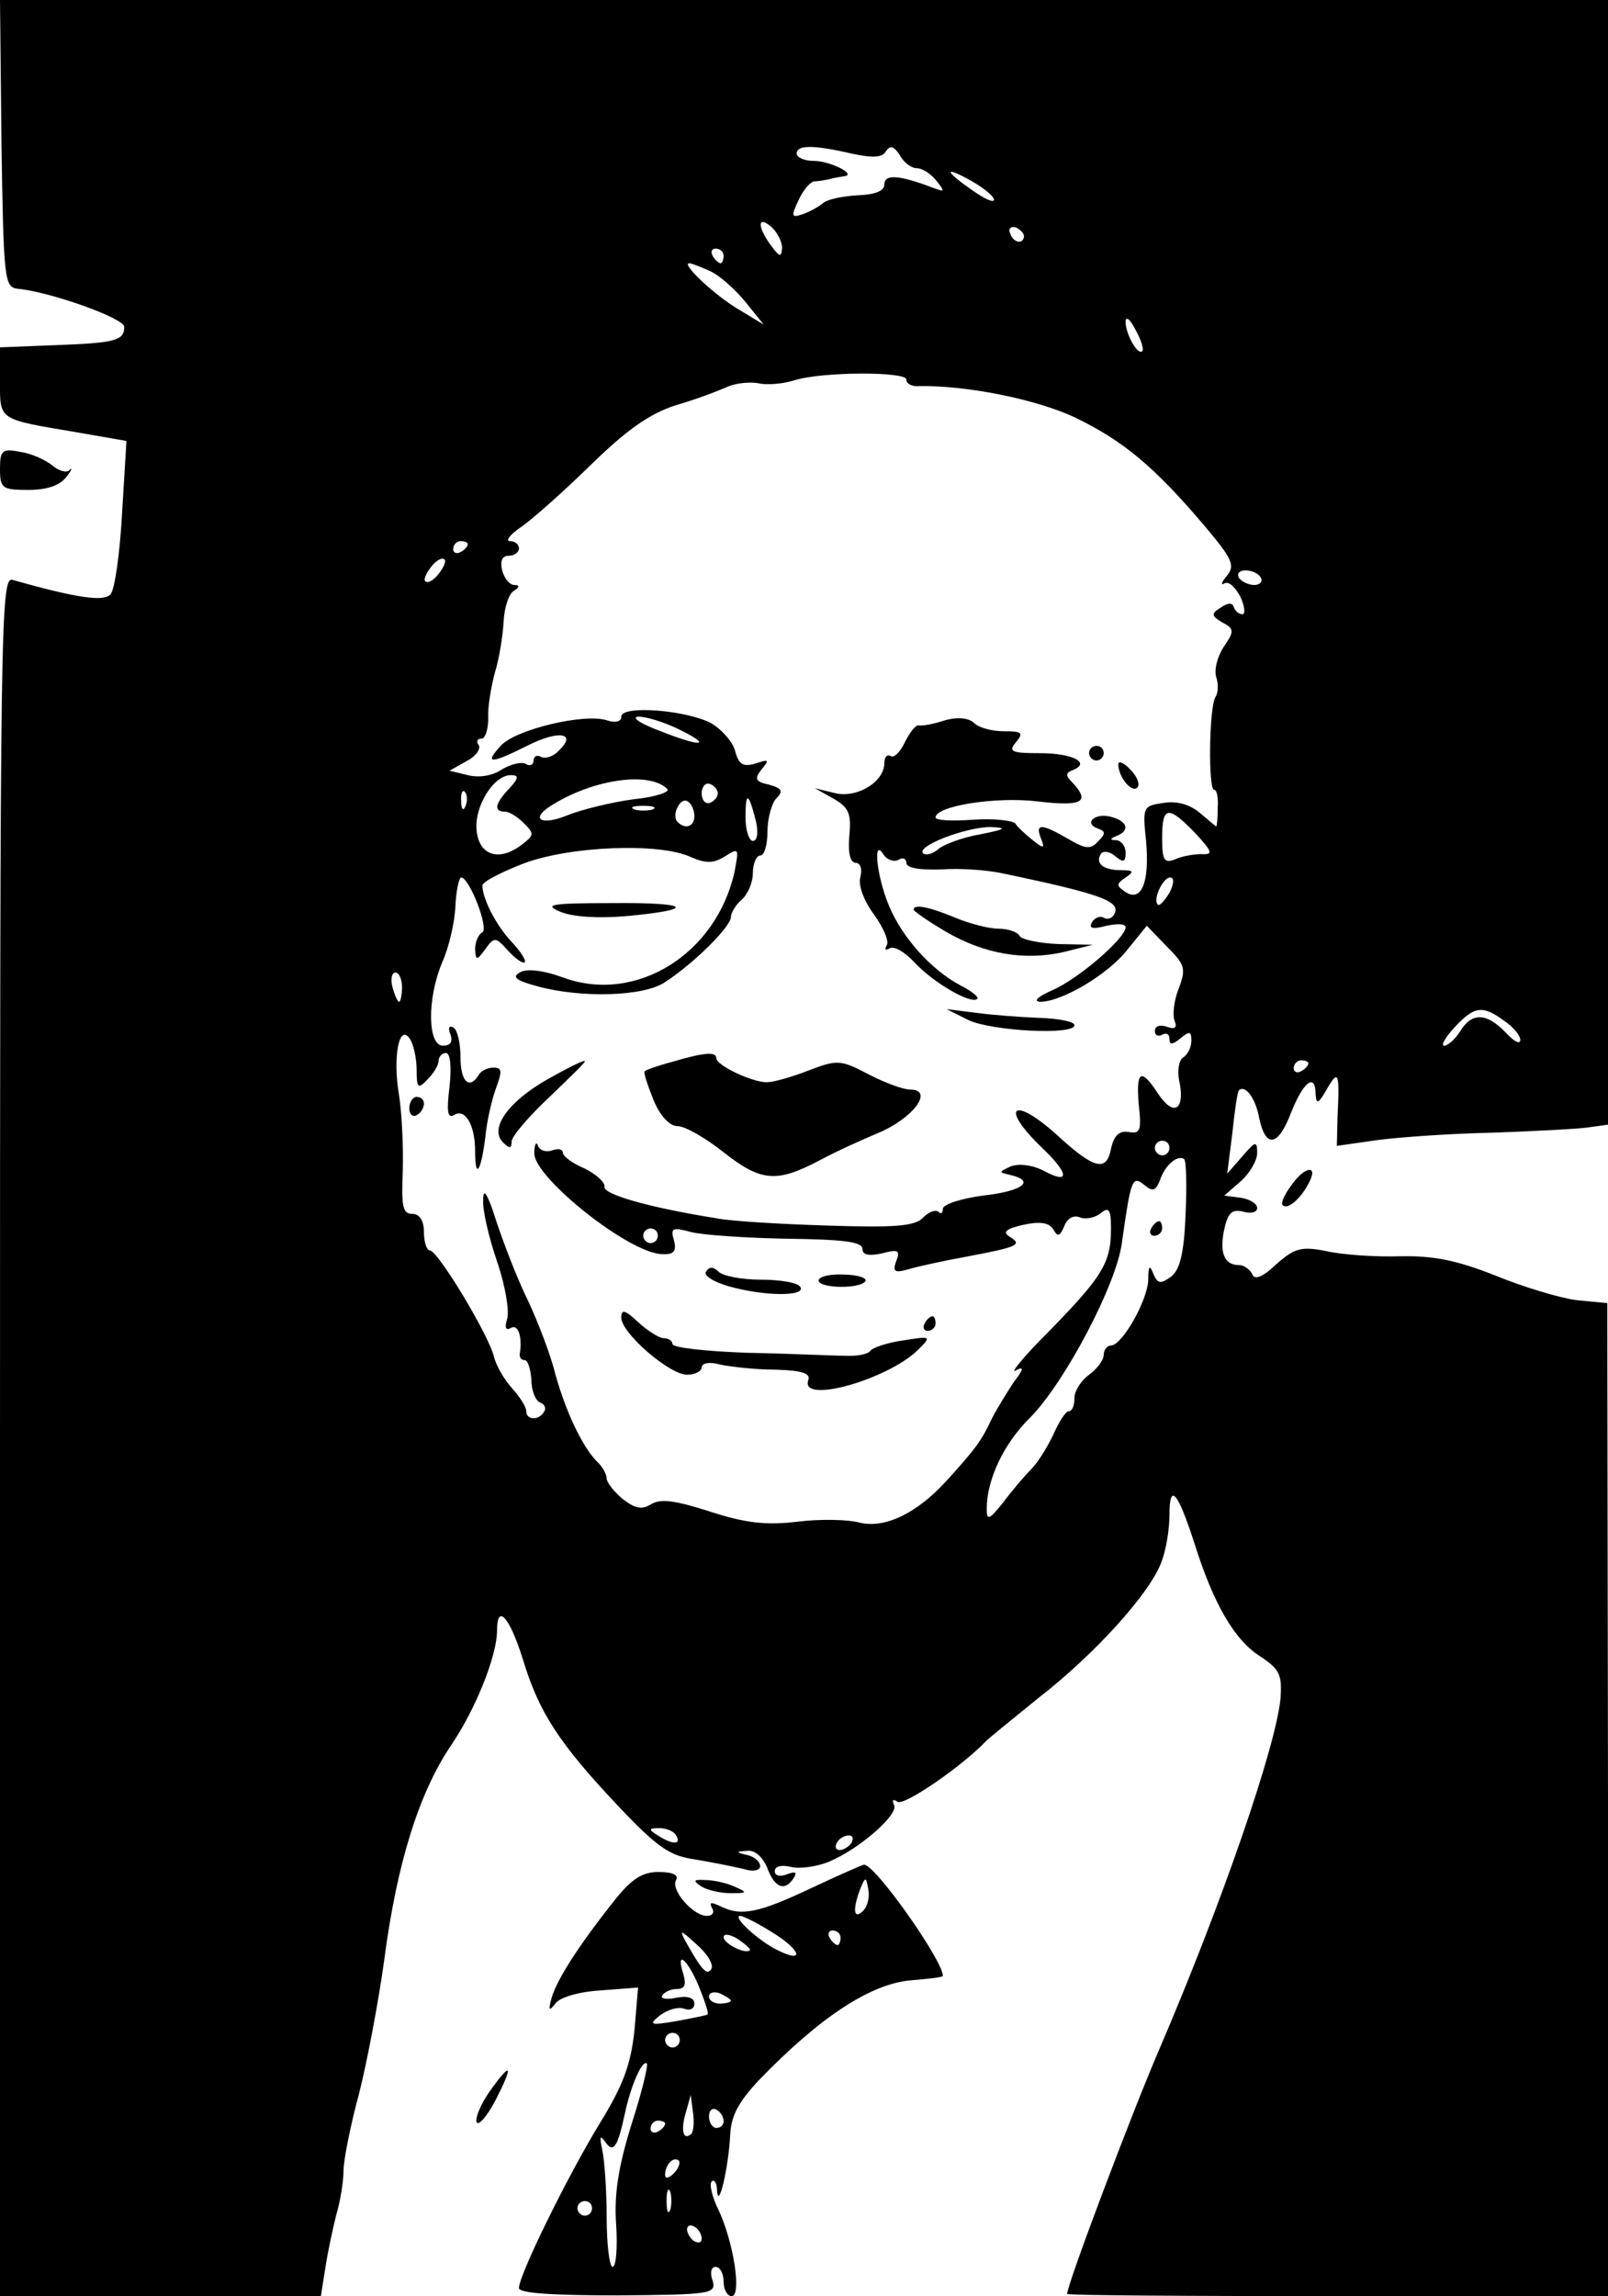
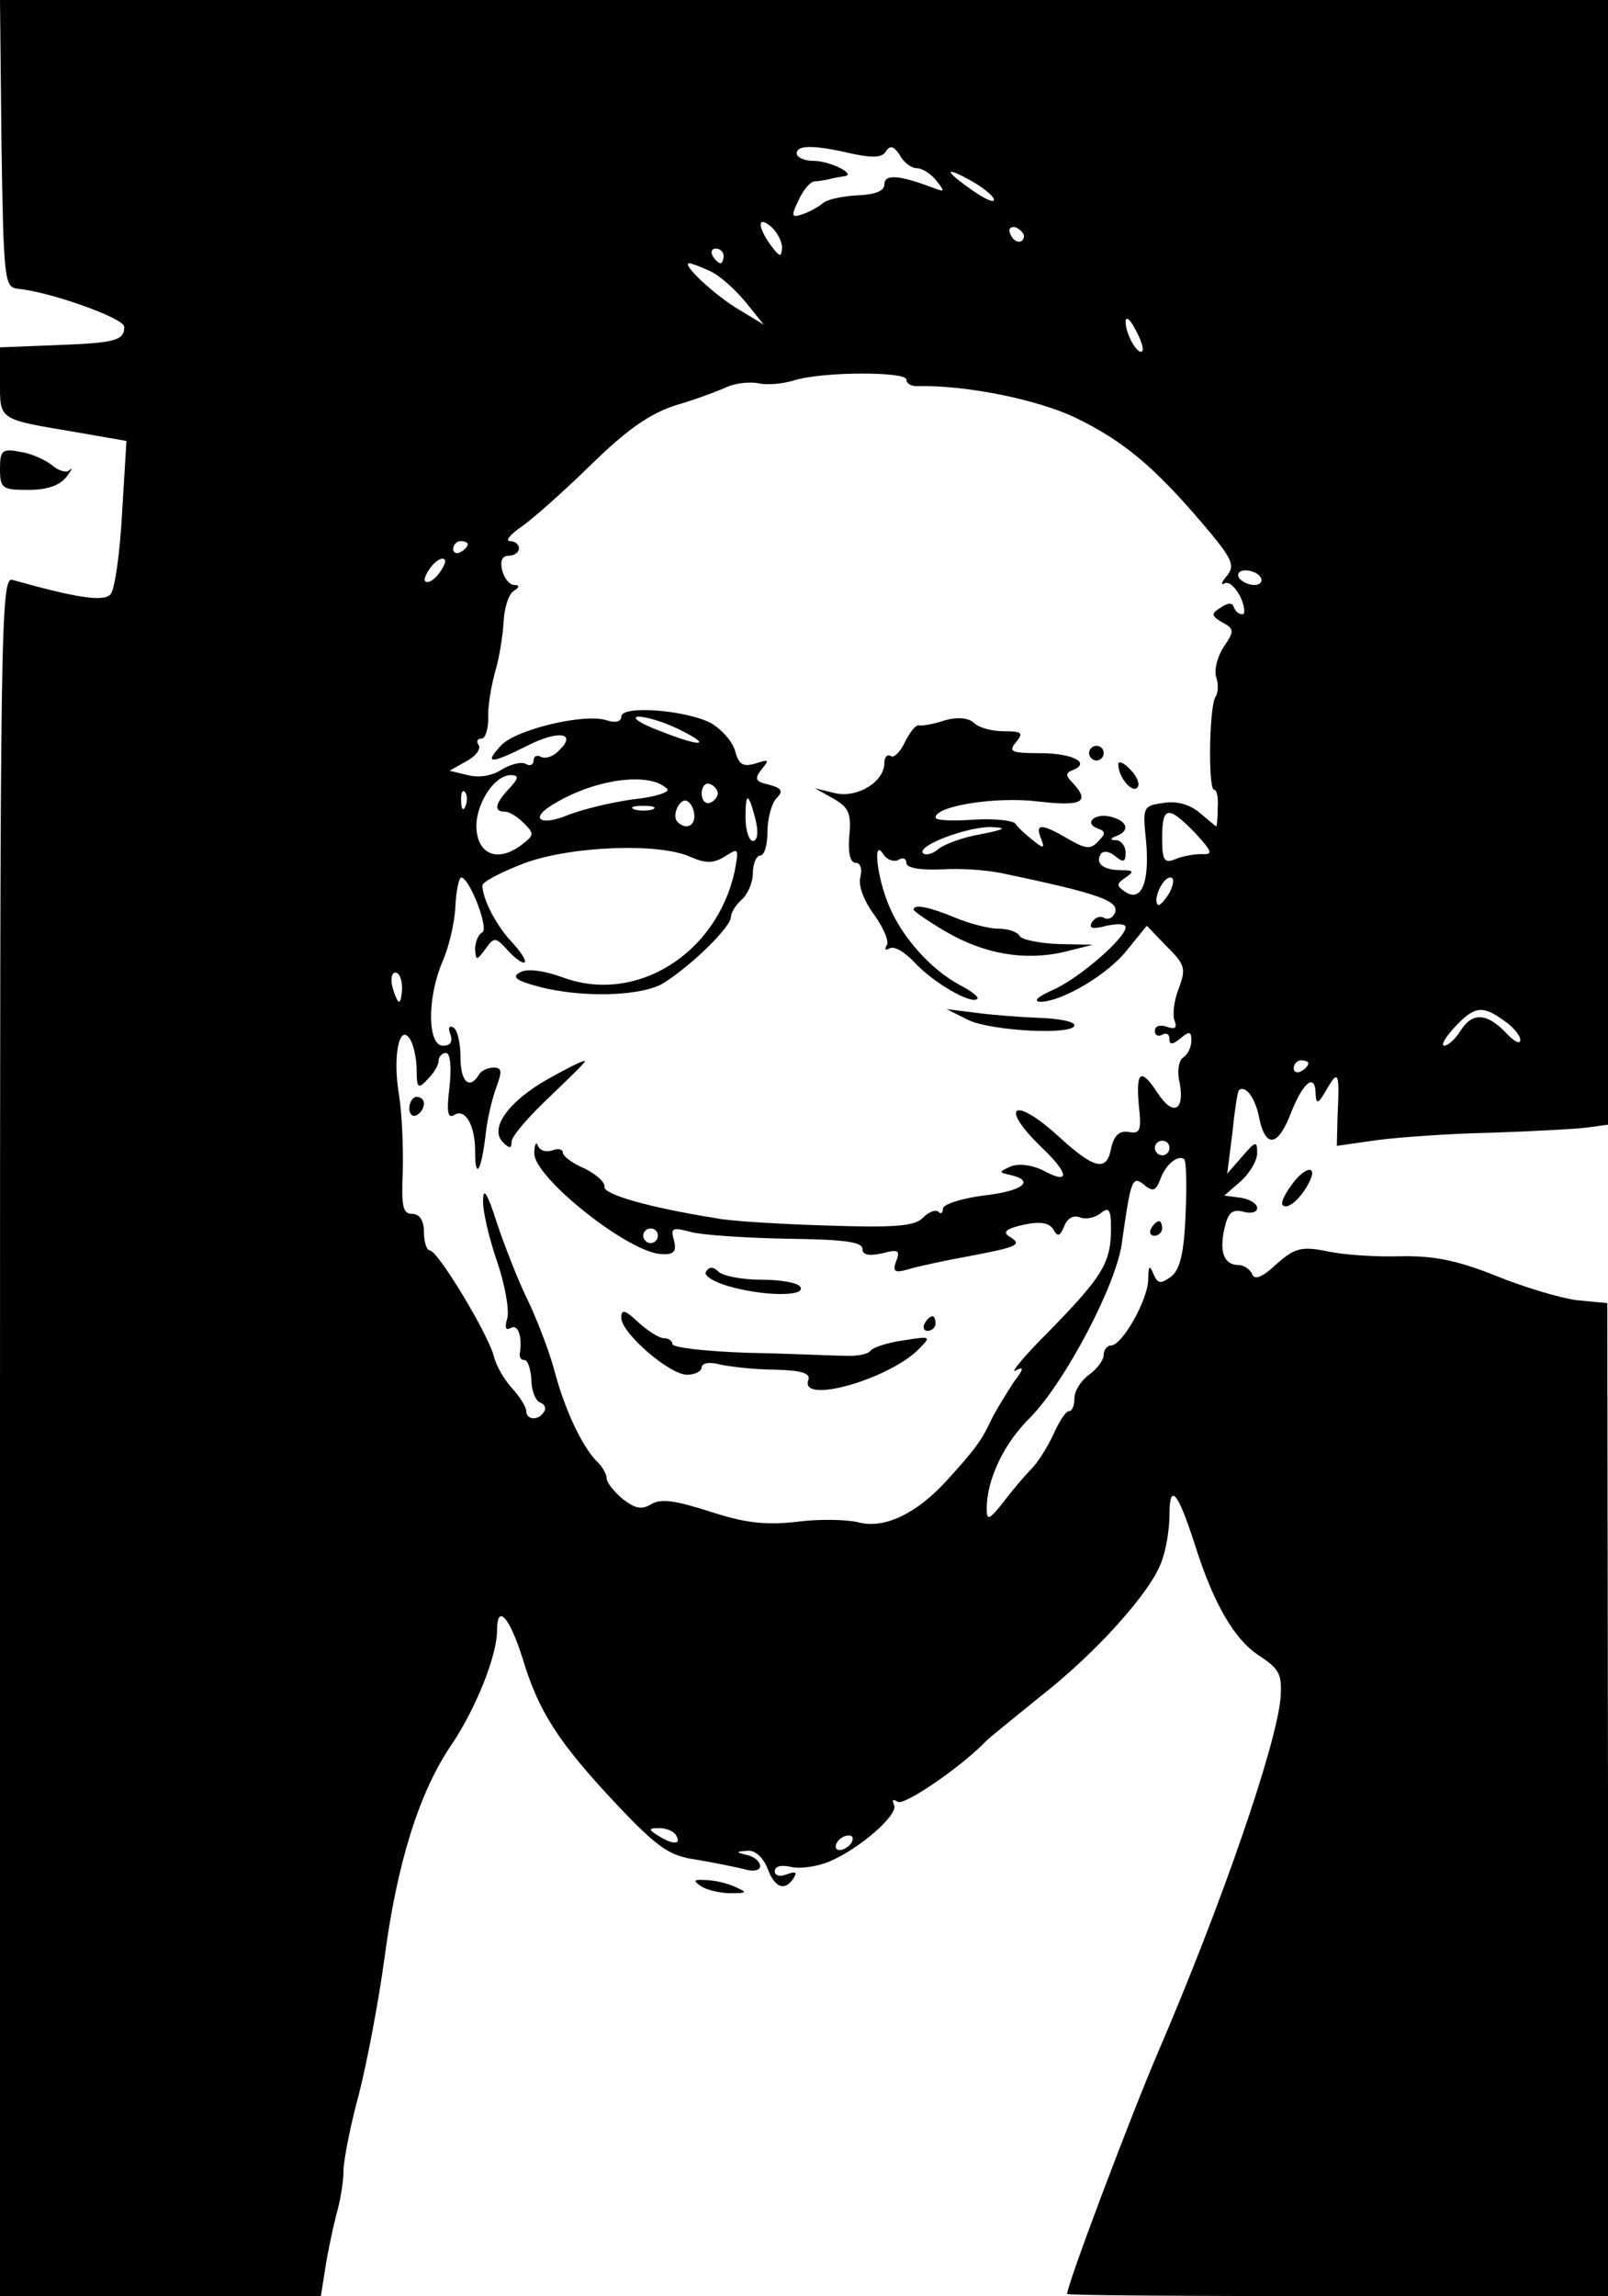
<svg xmlns="http://www.w3.org/2000/svg" version="1.0" viewBox="0 0 220 314">
  <g transform="translate(0 314) scale(0.1 -0.1)" fill="#000000">
    <path d="m2 2943c3-188 4-196 23-198 43-4 145-40 145-52 0-19-13-22-94-25l-76-3v-47c0-53-3-51 104-69l69-12-6-99c-3-55-10-105-16-111-10-10-45-5-134 20-16 4-17-56-17-1171v-1176h220 219l6 38c3 20 10 53 15 73 6 20 10 47 10 61 0 13 9 60 21 104 11 43 27 127 35 186 17 129 47 226 91 291 34 50 63 123 63 157 0 38 17 19 35-38 22-73 49-115 130-201 55-58 71-69 107-74 24-4 53-10 66-13 12-4 22-2 22 4s-8 13-17 15c-17 4-17 5 0 6 10 1 21-9 27-24 10-27 24-32 36-13 5 8 2 9-9 5-10-4-17-2-17 4 0 7 9 9 22 6 11-3 35 0 52 7 43 18 97 66 89 78-3 7-1 8 5 4 9-6 89 49 122 84 3 3 35 29 72 59 76 59 152 143 167 185 6 15 11 44 11 64 0 45 11 33 34-38 26-83 55-133 90-155 27-18 30-25 28-57-6-66-81-283-167-483-37-86-125-319-125-332 0-2 167-3 370-3h370v679l-1 679-42 4c-23 3-73 18-112 34-53 21-85 27-130 26-33-1-78 2-100 7-35 7-44 4-69-18-19-18-30-22-33-13-3 6-11 12-18 12-20 0-27 17-20 49 5 22 10 28 26 24 10-3 19-1 19 5s-10 12-22 14l-23 3 23 20c12 11 22 28 22 38 0 17-2 17-20-4l-21-24 7 55c3 30 7 57 9 59 9 8 23-11 28-39 9-41 26-38 44 10 17 42 33 53 33 23 1-14 4-12 15 7 16 28 18 24 15-36l-1-41 56 8c31 4 102 9 157 10 55 2 114 5 129 7l29 4v769 769h-1100-1100l2-197zm1163-13c28-6 42-6 47 3 6 9 11 7 19-5 5-10 16-18 23-18 8 0 20-8 27-17 12-15 12-16-4-10-47 18-67 19-67 5 0-9-12-14-35-15-20-1-41-5-48-10-7-6-20-13-29-16-15-5-16-3-6 18 6 14 16 26 22 27 6 0 16 2 21 3 6 2 15 3 20 4 18 2-19 21-42 21-13 0-23 5-23 10 0 12 23 12 75 0zm195-63c0-5-13 1-30 13-39 27-39 34 0 12 16-9 30-21 30-25zm-290-66c-1-13-3-13-15 3-19 26-19 42 0 26 8-7 15-20 15-29zm331 16c-1-12-15-9-19 4-3 6 1 10 8 8 6-3 11-8 11-12zm-411-27c0-5-2-10-4-10-3 0-8 5-11 10-3 6-1 10 4 10 6 0 11-4 11-10zm-18-21c13-6 34-25 48-42l25-31-33 20c-33 19-81 64-69 64 3 0 16-5 29-11zm591-109c-6-7-23 23-23 40 0 8 6 4 13-10 8-14 12-27 10-30zm-323-39c0-6 8-10 18-9 65 1 160-18 213-43 66-32 108-67 176-147 39-46 43-55 32-69-8-9-9-14-4-11 6 4 15-5 22-18 6-13 7-24 3-24-5 0-10 4-12 10s-8 6-18-1c-13-8-13-11 2-20 17-9 17-12 2-34-9-14-13-32-10-41s3-21-1-27c-9-15-10-127-2-127 4 0 6-11 5-25 0-14-1-25-2-25s-10 8-22 18c-14 12-32 17-50 14-28-4-29-5-24-52 5-56-6-84-28-70-13 9-13 11 0 20 12 8 11 10-6 10-24 0-36 9-28 22 3 5 12 4 20-3 11-9 14-8 14 5 0 9-6 16-12 17-10 0-10 2 0 6 18 7 15 20-8 26-22 6-38-9-18-16 11-4 11-7 0-18-10-11-17-10-41 4-36 21-45 21-37 1 6-15 4-15-11-3-10 8-21 18-24 23-4 4-30 7-58 5s-51-1-51 3c0 16 83 29 140 22 60-7 72-1 48 25-11 11-10 14 0 18 25 10-1 23-45 23-39 0-44 2-33 15s8 15-17 15c-16 0-34 5-40 11-7 7-22 9-40 4-15-5-31-8-36-7-4 1-12-9-19-23-6-13-15-22-19-19-5 3-9-1-9-9 0-26-36-48-66-42l-29 7 25-14c21-12 25-20 22-51-2-23 1-37 9-37 6 0 9-8 6-20-3-11 5-32 19-51 13-18 21-37 17-42-3-6-2-7 4-4 6 4 21-5 34-19 26-28 78-58 86-50 3 2-8 11-24 19-39 21-79 65-97 109-17 41-22 94-7 69 5-7 14-10 20-7 6 4 11 2 11-4 0-7 18-10 48-9 26 2 63-1 82-5 139-29 165-39 154-57-3-5-9-7-14-4s-12 0-16-6c-5-9 1-10 20-5 14 3 26 3 26-2 0-15-65-71-100-86-20-9-27-15-17-16 30 0 94 38 120 72l26 32 27-28c25-25 27-30 17-57-7-17-9-37-6-45 4-10 0-12-11-8-9 3-16 1-16-6 0-6 5-8 10-5 6 3 10 1 10-6 0-8 4-8 15 1 12 10 15 10 15-3 0-9-5-19-11-23-6-3-9-19-5-35 7-38-9-46-30-14-23 35-30 31-26-16 4-35 2-40-14-37-13 2-20-5-24-23-6-32-23-28-74 19-60 54-79 39-21-17 39-37 39-52 1-31-15 7-32 9-43 5-17-8-17-8 0-12 34-8 16-22-38-28-30-4-55-12-55-18s-3-8-6-4c-4 3-13 0-21-8-11-12-39-14-131-11-64 2-133 6-152 10-94 15-155 33-153 43 1 6-11 17-27 25-17 7-30 17-30 22 0 4-6 6-14 3s-17-1-20 6c-2 7-5 2-5-10-1-33 131-138 175-138 16-1 20 4 16 19-5 17-2 18 24 11 16-4 75-8 131-9 76-1 103-4 103-14 0-8 8-10 27-6 22 6 25 4 19-11-5-14-2-16 16-11 13 4 50 12 83 18 69 13 74 16 56 27-10 6-4 11 19 16s35 3 41-6c6-11 9-10 15 4 4 11 13 16 22 12 8-3 21 0 28 6 11 9 14 5 14-20 0-50-11-67-100-157-25-26-38-43-30-38 11 6 11 2-3-16-9-14-23-36-30-50-14-30-22-41-62-85-41-45-85-66-120-57-15 4-53 5-84 1-43-5-71-2-120 14-47 15-67 18-80 10s-22-6-39 7c-12 10-22 23-22 28 0 6-6 17-14 24-20 21-42 68-56 118-6 25-23 70-37 100-15 30-34 80-44 110-12 38-18 47-18 29-1-14 8-52 19-84s17-67 14-78c-4-13-2-17 5-13 10 6 16-13 12-36 0-5 2-8 7-8 4 0 8-12 9-27 0-15 6-29 12-31s9-8 5-13c-7-12-24-11-24 1 0 6-9 20-19 31-11 12-22 31-25 43-7 30-77 146-88 146-4 0-8 11-8 25 0 16-6 25-16 25-13 0-15 10-13 58 1 31-1 78-5 104-9 52 0 100 15 77 5-8 9-27 9-42 0-25 2-27 15-13 8 8 15 19 15 25s5 11 10 11c6 0 8-18 5-46-4-33-3-44 6-39 15 10 29-13 29-49 0-40 8-29 14 19 2 22 9 52 15 68 8 22 8 27-4 27-7 0-17-4-20-10-13-21-25-9-25 24 0 19-4 38-10 41s-7-1-4-9c4-11 0-16-10-16-21 0-22 64-1 114 9 20 17 54 18 76s5 40 8 40c11 0 38-69 29-75-6-3-10-14-10-23 1-16 2-16 14 0 12 17 14 17 31-2 10-11 20-18 23-16 2 3-6 15-18 28-21 22-40 59-40 77 0 5 25 18 56 30 63 24 186 29 229 9 21-9 31-9 47 1 19 12 19 11 13-21-25-113-135-181-234-145-27 10-51 13-60 7-11-6-5-11 25-19 59-16 145-14 174 6 40 26 90 76 90 89 0 6 7 17 15 24s15 23 15 36 5 24 10 24c6 0 10 15 10 33s6 39 12 45c10 10 8 14-10 19-19 4-20 8-10 21 11 13 10 14-8 8-17-5-23-2-28 16-3 13-18 30-33 39-34 18-123 25-123 9 0-7-8-9-20-5-31 10-126-13-145-35-23-25-14-25 36 0 43 22 69 18 44-6-8-9-19-12-25-9-5 3-10 1-10-5s-5-8-10-5c-6 4-21 0-33-7-13-9-32-12-47-8l-25 6 23 13c12 6 20 16 17 22-4 5-2 9 4 9 5 0 9 13 9 28-1 15 4 43 9 62 6 19 11 51 12 70s7 38 14 42c8 5 8 8 1 8s-14 9-17 20c-3 13 0 20 9 20 8 0 14 5 14 10 0 6-6 10-12 10-7 0-1 8 13 18 14 9 57 47 95 84 51 50 82 72 119 84 28 8 59 20 70 25s30 7 42 5c12-3 34-1 50 4 39 12 153 12 153 1zm-600-225c0-3-4-8-10-11-5-3-10-1-10 4 0 6 5 11 10 11 6 0 10-2 10-4zm-40-41c-7-9-15-13-18-10-3 2 1 11 8 20s15 13 18 10c3-2-1-11-8-20zm1125-5c3-5-1-10-9-10s-18 5-21 10c-3 6 1 10 9 10s18-4 21-10zm-799-206c50-24 36-27-22-4-27 10-41 19-31 20 11 0 34-7 53-16zm-229-82c-20-21-22-32-6-32 6 0 17-7 26-16 14-14 14-16-3-29-31-24-59-15-62 20-3 32 23 75 47 75 11 0 11-4-2-18zm216-1c4-4-16-11-46-14-30-4-71-14-91-22-34-14-51-6-24 12 57 37 136 49 161 24zm69-6c0-5-5-11-11-13s-11 4-11 13 5 15 11 13 11-8 11-13zm-345-17c-3-8-6-5-6 6-1 11 2 17 5 13 3-3 4-12 1-19zm313-14c0-14-12-19-23-8-9 9 4 35 14 28 5-3 9-12 9-20zm84-6c4-17 2-28-4-28-5 0-10 14-10 32 0 36 4 35 14-4zm-141 15c-7-2-19-2-25 0-7 3-2 5 12 5s19-2 13-5zm742-32c24-26 25-30 9-29-11 0-27-3-36-7-15-6-18-2-18 29 0 44 8 45 45 7zm-294-2c-24-4-50-14-57-20-8-7-17-9-21-6-10 10 59 36 92 36 24-1 21-3-14-10zm259-80c-7-11-14-19-16-16-7 7 7 37 17 37 6 0 5-9-1-21zm-1050-129c0-11-2-20-4-20s-6 9-9 20-1 20 4 20 9-9 9-20zm1508-46c12-8 22-20 22-26 0-7-9-2-20 10-26 27-46 28-62 2-7-11-17-20-22-20s1 11 14 25c27 29 38 31 68 9zm-268-58c0-3-4-8-10-11-5-3-10-1-10 4 0 6 5 11 10 11 6 0 10-2 10-4zm-190-116c0-5-4-10-10-10-5 0-10 5-10 10 0 6 5 10 10 10 6 0 10-4 10-10zm22-91c-2-54-8-76-20-85-14-10-18-10-24 4-5 13-7 11-7-8-1-29-36-90-51-90-5 0-10-6-10-13s-9-19-20-27-20-22-20-32-3-18-8-18c-4 0-13-14-21-32-8-17-21-38-30-47s-26-29-38-45c-20-25-23-26-23-9 0 39 23 89 60 125 47 48 118 182 125 239 12 85 14 92 30 79 12-10 16-9 22 6 7 21 24 35 33 29 3-2 4-36 2-76zm-722-29c0-5-4-10-10-10-5 0-10 5-10 10 0 6 5 10 10 10 6 0 10-4 10-10zm25-820c8-13-5-13-25 0-13 8-13 10 2 10 9 0 20-4 23-10zm240-10c-3-5-11-10-16-10-6 0-7 5-4 10 3 6 11 10 16 10 6 0 7-4 4-10z" />
    <path d="m1490 2110c0-5 5-10 10-10 6 0 10 5 10 10 0 6-4 10-10 10-5 0-10-4-10-10z" />
    <path d="m1530 2095c0-18 19-40 26-32 4 4 0 15-9 24-9 10-17 13-17 8z" />
-     <path d="m767 1893c17-7 51-9 88-6 99 9 91 19-16 18-86 0-96-2-72-12z" />
    <path d="m1250 1896c0-2 20-16 44-30 53-31 108-40 161-28l40 10-47 1c-26 1-50 6-53 11-3 6-17 10-29 10-13 0-40 7-59 15-36 15-57 19-57 11z" />
    <path d="m1325 1745c32-15 145-21 145-7 0 5-21 9-47 10-27 1-66 4-88 7l-40 5 30-15z" />
-     <path d="m920 1688c-19-5-36-11-38-13-2-1 4-19 12-39 9-22 22-36 33-36 10 0 38-16 62-35 52-41 73-43 132-12 24 13 60 29 79 37 49 20 79 60 45 60-9 0-34 9-57 21-38 20-43 20-82 5-23-9-48-16-57-16-20 0-69 23-69 33 0 9-16 8-60-5z" />
    <path d="m749 1664c-53-30-80-67-61-86 9-9 12-9 12 1 0 7 24 35 53 62 28 27 50 48 47 48-3 1-26-11-51-25z" />
    <path d="m560 1624c0-8 5-12 10-9 6 3 10 10 10 16 0 5-4 9-10 9-5 0-10-7-10-16z" />
    <path d="m966 1401c-4-5 10-14 31-20 49-14 106-14 98-1-3 6-28 10-54 10s-52 5-58 11c-7 7-13 7-17 0z" />
-     <path d="m1120 1389c0-11 57-12 64-1 3 4-11 9-30 9-19 1-34-3-34-8z" />
    <path d="m850 1338c0-21 66-78 90-78 11 0 20 5 20 10 0 6 11 8 25 4 14-3 48-7 75-7 37-1 49-5 46-14-13-34 108 0 150 41 19 19 18 19-20 13-22-3-42-10-45-14-3-5-19-8-36-7-16 0-76 3-132 4-57 2-103 7-103 12 0 4-5 8-12 8-6 0-22 10-35 22-18 17-23 18-23 6z" />
    <path d="m1265 1330c-3-5-1-10 4-10 6 0 11 5 11 10 0 6-2 10-4 10-3 0-8-4-11-10z" />
    <path d="m1575 1460c-3-5-1-10 4-10 6 0 11 5 11 10 0 6-2 10-4 10-3 0-8-4-11-10z" />
    <path d="m0 2499c0-27 3-29 39-29 25 0 43 6 52 18 7 9 9 14 4 9-4-4-15-1-24 7-9 7-28 16-43 18-25 5-28 2-28-23z" />
    <path d="m1766 1518c-9-12-14-24-11-26 6-7 24 8 35 29 15 27-5 25-24-3z" />
-     <path d="m1110 558c-72-34-96-39-124-25-13 6-16 6-12-2 4-6 1-11-7-11-19 0-50 36-42 49 4 7-5 11-24 11-22 0-37-9-62-41-49-62-76-105-84-130-5-18-4-20 4-10 5 9 31 17 62 19l52 4-5-59c-5-46-15-74-47-126-44-72-111-208-111-226 0-7 45-10 135-10 128 1 135 2 130 20-4 11-2 19 4 19s11-9 11-20 5-20 11-20c14 0 3 73-18 118-9 18-13 36-9 39 3 3 7-2 7-13 2-28 16 34 18 76 1 26 11 45 39 75 84 87 154 133 210 137 23 2 42 4 42 6 0 21-93 153-108 152-4-1-36-15-72-32zm71-31c-13-13-15 1-4 30 7 17 8 17 11-1 2-10-1-23-7-29zm-127-28c42-25 49-46 8-25-27 14-61 46-49 46 3 0 22-9 41-21zm-81-52c-6-9-13-1-35 38-9 17-7 16 15-4 15-13 24-28 20-34zm53 26c-6-6-36 9-36 18 0 5 9 4 20-3 10-7 18-14 16-15zm124 17c0-5-2-10-4-10-3 0-8 5-11 10-3 6-1 10 4 10 6 0 11-4 11-10zm-194-66c8-20 14-37 12-39-2-1-21-5-43-9-36-6-38-5-22 8 11 8 25 12 33 9s14 0 14 7c0 8-9 11-25 8-13-3-22-1-19 3 3 5 12 9 20 9 11 0 13 6 9 20-11 34 5 22 21-16zm44-20c0-2-7-4-15-4s-15 4-15 10c0 5 7 7 15 4 8-4 15-8 15-10zm-70-54c0-5-4-10-10-10-5 0-10 5-10 10 0 6 5 10 10 10 6 0 10-4 10-10zm-66-115c-18-58-24-96-21-137 2-32 0-58-5-58-4 0-8 30-8 68 0 37-3 78-6 92-4 18-3 21 4 11 11-16 17-8 27 39 8 38 24 74 30 68 2-2-7-40-21-83zm82-13c-11-10-15 4-8 28l7 25 3-23c2-13 1-26-2-30zm44 17c0-5-4-9-10-9-5 0-10 7-10 16 0 8 5 12 10 9 6-3 10-10 10-16zm-80-3c0-3-4-8-10-11-5-3-10-1-10 4 0 6 5 11 10 11 6 0 10-2 10-4zm12-68c-7-7-12-8-12-2 0 14 12 26 19 19 2-3-1-11-7-17zm-5-50c-3-7-5-2-5 12s2 19 5 13c2-7 2-19 0-25zm-107 2c0-5-4-10-10-10-5 0-10 5-10 10 0 6 5 10 10 10 6 0 10-4 10-10zm150-41c0-6-4-7-10-4-5 3-10 11-10 16 0 6 5 7 10 4 6-3 10-11 10-16z" />
    <path d="m960 560c8-5 26-9 40-9 23 0 23 1 5 9-11 5-29 9-40 9-17 1-17-1-5-9z" />
-     <path d="m670 280c-12-17-20-36-18-42s14 7 26 30c25 49 22 54-8 12z" />
  </g>
</svg>